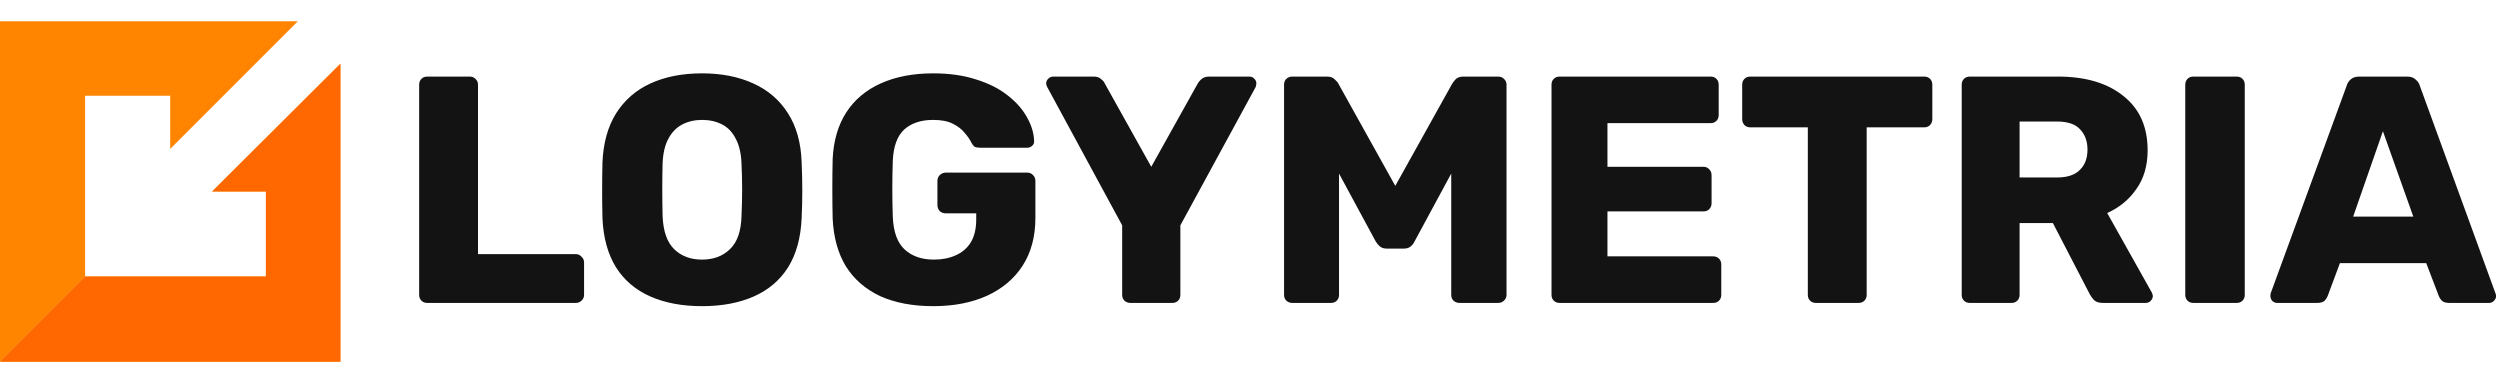
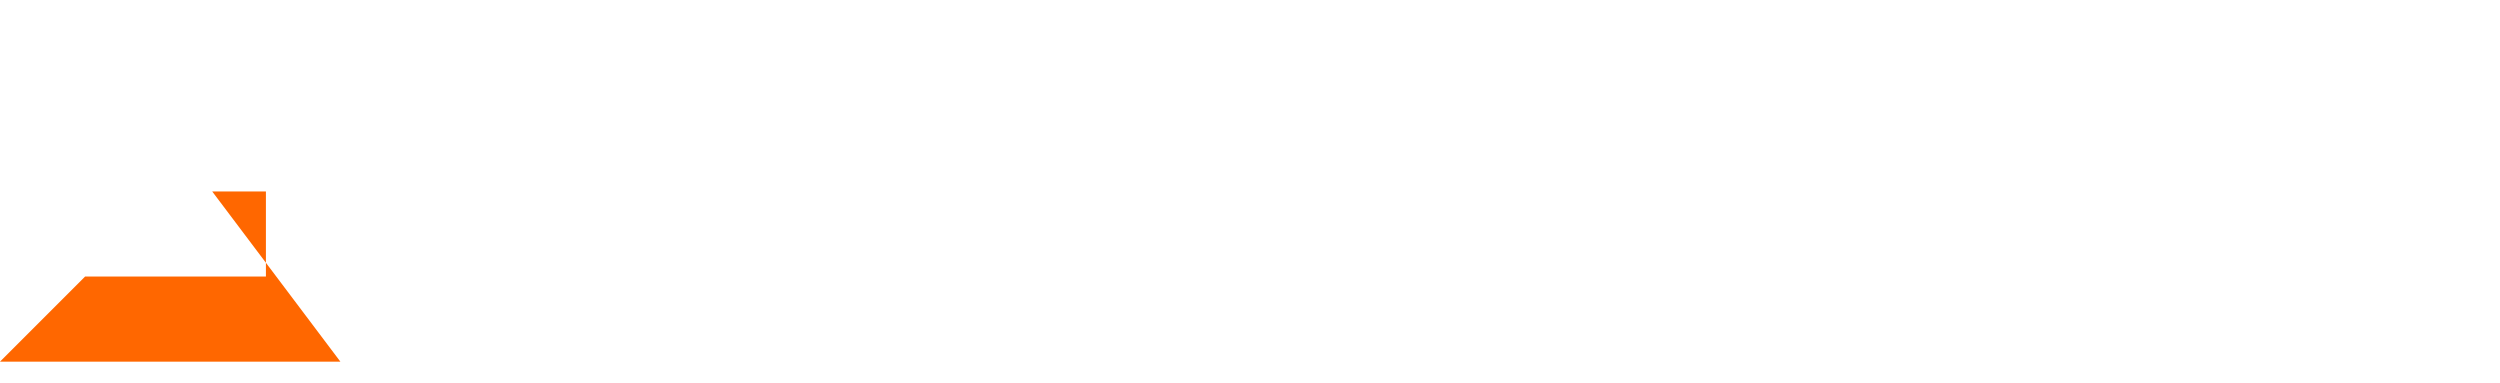
<svg xmlns="http://www.w3.org/2000/svg" width="1469" height="225" viewBox="0 0 1469 225" fill="none">
-   <path fill-rule="evenodd" clip-rule="evenodd" d="M0 212.5H200V37.5L124.693 112.5H156.25V162.5H50L0 212.5Z" fill="#FF8601" />
-   <path fill-rule="evenodd" clip-rule="evenodd" d="M0 212.5H200V37.5L124.693 112.5H156.25V162.5H50L0 212.5Z" fill="#FF6700" />
-   <path d="M0 12.5V212.5L50 162.5V56.25H100V87.5L175 12.5H0Z" fill="#FF8500" />
-   <path d="M251.05 178C249.657 178 248.517 177.557 247.63 176.67C246.743 175.783 246.3 174.643 246.3 173.25V49.75C246.3 48.357 246.743 47.217 247.63 46.33C248.517 45.443 249.657 45 251.05 45H276.13C277.397 45 278.473 45.443 279.36 46.33C280.373 47.217 280.88 48.357 280.88 49.75V149.31H338.26C339.653 149.31 340.793 149.817 341.68 150.83C342.693 151.717 343.2 152.857 343.2 154.25V173.25C343.2 174.643 342.693 175.783 341.68 176.67C340.793 177.557 339.653 178 338.26 178H251.05ZM412.525 179.9C400.871 179.9 390.738 178 382.125 174.2C373.511 170.4 366.798 164.7 361.985 157.1C357.171 149.373 354.511 139.747 354.005 128.22C353.878 122.773 353.815 117.327 353.815 111.88C353.815 106.433 353.878 100.923 354.005 95.35C354.511 83.95 357.171 74.387 361.985 66.66C366.925 58.807 373.701 52.917 382.315 48.99C390.928 45.063 400.998 43.1 412.525 43.1C423.925 43.1 433.931 45.063 442.545 48.99C451.285 52.917 458.125 58.807 463.065 66.66C468.005 74.387 470.665 83.95 471.045 95.35C471.298 100.923 471.425 106.433 471.425 111.88C471.425 117.327 471.298 122.773 471.045 128.22C470.538 139.747 467.878 149.373 463.065 157.1C458.251 164.7 451.538 170.4 442.925 174.2C434.311 178 424.178 179.9 412.525 179.9ZM412.525 152.54C419.238 152.54 424.685 150.513 428.865 146.46C433.171 142.407 435.451 135.947 435.705 127.08C435.958 121.507 436.085 116.25 436.085 111.31C436.085 106.37 435.958 101.24 435.705 95.92C435.451 89.967 434.311 85.153 432.285 81.48C430.385 77.68 427.725 74.893 424.305 73.12C420.885 71.347 416.958 70.46 412.525 70.46C408.218 70.46 404.355 71.347 400.935 73.12C397.515 74.893 394.791 77.68 392.765 81.48C390.738 85.153 389.598 89.967 389.345 95.92C389.218 101.24 389.155 106.37 389.155 111.31C389.155 116.25 389.218 121.507 389.345 127.08C389.725 135.947 392.005 142.407 396.185 146.46C400.365 150.513 405.811 152.54 412.525 152.54ZM548.358 179.9C536.325 179.9 525.938 177.937 517.198 174.01C508.585 169.957 501.872 164.13 497.058 156.53C492.372 148.803 489.775 139.43 489.268 128.41C489.142 122.963 489.078 117.2 489.078 111.12C489.078 104.913 489.142 99.023 489.268 93.45C489.775 82.683 492.435 73.563 497.248 66.09C502.062 58.617 508.838 52.917 517.578 48.99C526.318 45.063 536.578 43.1 548.358 43.1C557.858 43.1 566.282 44.303 573.628 46.71C580.975 48.99 587.118 52.093 592.058 56.02C597.125 59.947 600.925 64.253 603.458 68.94C606.118 73.627 607.512 78.25 607.638 82.81C607.765 83.95 607.385 84.9 606.498 85.66C605.738 86.42 604.788 86.8 603.648 86.8H575.908C574.515 86.8 573.438 86.61 572.678 86.23C572.045 85.723 571.475 85.027 570.968 84.14C570.082 82.24 568.752 80.277 566.978 78.25C565.332 76.097 562.988 74.26 559.948 72.74C557.035 71.22 553.172 70.46 548.358 70.46C541.138 70.46 535.438 72.36 531.258 76.16C527.205 79.96 524.988 86.04 524.608 94.4C524.228 105.293 524.228 116.313 524.608 127.46C524.988 136.327 527.332 142.723 531.638 146.65C535.945 150.577 541.645 152.54 548.738 152.54C553.552 152.54 557.795 151.717 561.468 150.07C565.268 148.423 568.245 145.89 570.398 142.47C572.552 138.923 573.628 134.427 573.628 128.98V125.37H555.768C554.375 125.37 553.172 124.927 552.158 124.04C551.272 123.027 550.828 121.823 550.828 120.43V106.37C550.828 104.977 551.272 103.837 552.158 102.95C553.172 101.937 554.375 101.43 555.768 101.43H603.648C605.042 101.43 606.182 101.937 607.068 102.95C607.955 103.837 608.398 104.977 608.398 106.37V128.03C608.398 138.923 605.928 148.233 600.988 155.96C596.048 163.687 589.018 169.64 579.898 173.82C570.905 177.873 560.392 179.9 548.358 179.9ZM664.137 178C662.87 178 661.73 177.557 660.717 176.67C659.83 175.783 659.387 174.643 659.387 173.25V132.4L615.307 51.08C615.18 50.7 615.053 50.383 614.927 50.13C614.8 49.75 614.737 49.37 614.737 48.99C614.737 47.977 615.117 47.09 615.877 46.33C616.763 45.443 617.777 45 618.917 45H642.667C644.567 45 646.023 45.507 647.037 46.52C648.177 47.407 648.873 48.23 649.127 48.99L676.487 98.01L703.847 48.99C704.227 48.23 704.923 47.407 705.937 46.52C707.077 45.507 708.597 45 710.497 45H734.247C735.387 45 736.337 45.443 737.097 46.33C737.857 47.09 738.237 47.977 738.237 48.99C738.237 49.37 738.173 49.75 738.047 50.13C738.047 50.383 737.983 50.7 737.857 51.08L693.587 132.4V173.25C693.587 174.643 693.143 175.783 692.257 176.67C691.37 177.557 690.23 178 688.837 178H664.137ZM759.263 178C757.996 178 756.856 177.557 755.843 176.67C754.956 175.783 754.513 174.643 754.513 173.25V49.75C754.513 48.357 754.956 47.217 755.843 46.33C756.856 45.443 757.996 45 759.263 45H779.783C781.81 45 783.33 45.57 784.343 46.71C785.483 47.723 786.18 48.547 786.433 49.18L819.873 109.22L853.313 49.18C853.693 48.547 854.326 47.723 855.213 46.71C856.226 45.57 857.81 45 859.963 45H880.293C881.686 45 882.826 45.443 883.713 46.33C884.726 47.217 885.233 48.357 885.233 49.75V173.25C885.233 174.643 884.726 175.783 883.713 176.67C882.826 177.557 881.686 178 880.293 178H857.683C856.29 178 855.086 177.557 854.073 176.67C853.186 175.783 852.743 174.643 852.743 173.25V102L831.273 141.71C830.766 142.85 830.006 143.863 828.993 144.75C827.98 145.637 826.586 146.08 824.813 146.08H814.933C813.16 146.08 811.766 145.637 810.753 144.75C809.74 143.863 808.916 142.85 808.283 141.71L786.813 102V173.25C786.813 174.643 786.37 175.783 785.483 176.67C784.596 177.557 783.456 178 782.063 178H759.263ZM916.421 178C915.028 178 913.888 177.557 913.001 176.67C912.114 175.783 911.671 174.643 911.671 173.25V49.75C911.671 48.357 912.114 47.217 913.001 46.33C913.888 45.443 915.028 45 916.421 45H1005.15C1006.54 45 1007.68 45.443 1008.57 46.33C1009.46 47.217 1009.9 48.357 1009.9 49.75V67.61C1009.9 69.003 1009.46 70.143 1008.57 71.03C1007.68 71.917 1006.54 72.36 1005.15 72.36H944.541V98.01H1000.97C1002.36 98.01 1003.5 98.517 1004.39 99.53C1005.28 100.417 1005.72 101.557 1005.72 102.95V119.48C1005.72 120.747 1005.28 121.887 1004.39 122.9C1003.5 123.787 1002.36 124.23 1000.97 124.23H944.541V150.64H1006.67C1008.06 150.64 1009.2 151.083 1010.09 151.97C1010.98 152.857 1011.42 153.997 1011.42 155.39V173.25C1011.42 174.643 1010.98 175.783 1010.09 176.67C1009.2 177.557 1008.06 178 1006.67 178H916.421ZM1067.03 178C1065.64 178 1064.5 177.557 1063.61 176.67C1062.72 175.783 1062.28 174.643 1062.28 173.25V74.83H1028.46C1027.07 74.83 1025.93 74.387 1025.04 73.5C1024.15 72.487 1023.71 71.347 1023.71 70.08V49.75C1023.71 48.357 1024.15 47.217 1025.04 46.33C1025.93 45.443 1027.07 45 1028.46 45H1130.68C1132.07 45 1133.21 45.443 1134.1 46.33C1134.99 47.217 1135.43 48.357 1135.43 49.75V70.08C1135.43 71.347 1134.99 72.487 1134.1 73.5C1133.21 74.387 1132.07 74.83 1130.68 74.83H1096.86V173.25C1096.86 174.643 1096.42 175.783 1095.53 176.67C1094.64 177.557 1093.5 178 1092.11 178H1067.03ZM1157.45 178C1156.05 178 1154.91 177.557 1154.03 176.67C1153.14 175.783 1152.7 174.643 1152.7 173.25V49.75C1152.7 48.357 1153.14 47.217 1154.03 46.33C1154.91 45.443 1156.05 45 1157.45 45H1209.13C1225.47 45 1238.32 48.8 1247.7 56.4C1257.2 63.873 1261.95 74.513 1261.95 88.32C1261.95 97.313 1259.73 104.913 1255.3 111.12C1250.99 117.327 1245.29 122.013 1238.2 125.18L1264.42 171.92C1264.8 172.68 1264.99 173.377 1264.99 174.01C1264.99 175.023 1264.54 175.973 1263.66 176.86C1262.9 177.62 1261.95 178 1260.81 178H1235.73C1233.32 178 1231.55 177.43 1230.41 176.29C1229.27 175.023 1228.44 173.883 1227.94 172.87L1206.28 131.07H1186.71V173.25C1186.71 174.643 1186.26 175.783 1185.38 176.67C1184.49 177.557 1183.35 178 1181.96 178H1157.45ZM1186.71 104.28H1208.75C1214.7 104.28 1219.13 102.823 1222.05 99.91C1225.09 96.997 1226.61 93.007 1226.61 87.94C1226.61 83 1225.15 79.01 1222.24 75.97C1219.45 72.93 1214.95 71.41 1208.75 71.41H1186.71V104.28ZM1288.81 178C1287.42 178 1286.28 177.557 1285.39 176.67C1284.51 175.783 1284.06 174.643 1284.06 173.25V49.75C1284.06 48.357 1284.51 47.217 1285.39 46.33C1286.28 45.443 1287.42 45 1288.81 45H1314.27C1315.67 45 1316.81 45.443 1317.69 46.33C1318.58 47.217 1319.02 48.357 1319.02 49.75V173.25C1319.02 174.643 1318.58 175.783 1317.69 176.67C1316.81 177.557 1315.67 178 1314.27 178H1288.81ZM1338.07 178C1337.05 178 1336.1 177.62 1335.22 176.86C1334.46 175.973 1334.08 175.023 1334.08 174.01C1334.08 173.377 1334.14 172.807 1334.27 172.3L1378.92 50.32C1379.3 48.927 1380.06 47.723 1381.2 46.71C1382.46 45.57 1384.17 45 1386.33 45H1414.45C1416.6 45 1418.25 45.57 1419.39 46.71C1420.65 47.723 1421.48 48.927 1421.86 50.32L1466.32 172.3C1466.57 172.807 1466.7 173.377 1466.7 174.01C1466.7 175.023 1466.25 175.973 1465.37 176.86C1464.61 177.62 1463.66 178 1462.52 178H1439.15C1437.25 178 1435.79 177.557 1434.78 176.67C1433.89 175.657 1433.32 174.77 1433.07 174.01L1425.66 154.63H1374.93L1367.71 174.01C1367.45 174.77 1366.88 175.657 1366 176.67C1365.11 177.557 1363.59 178 1361.44 178H1338.07ZM1382.72 127.27H1418.06L1400.2 77.11L1382.72 127.27Z" fill="#131313" />
+   <path fill-rule="evenodd" clip-rule="evenodd" d="M0 212.5H200L124.693 112.5H156.25V162.5H50L0 212.5Z" fill="#FF6700" />
</svg>